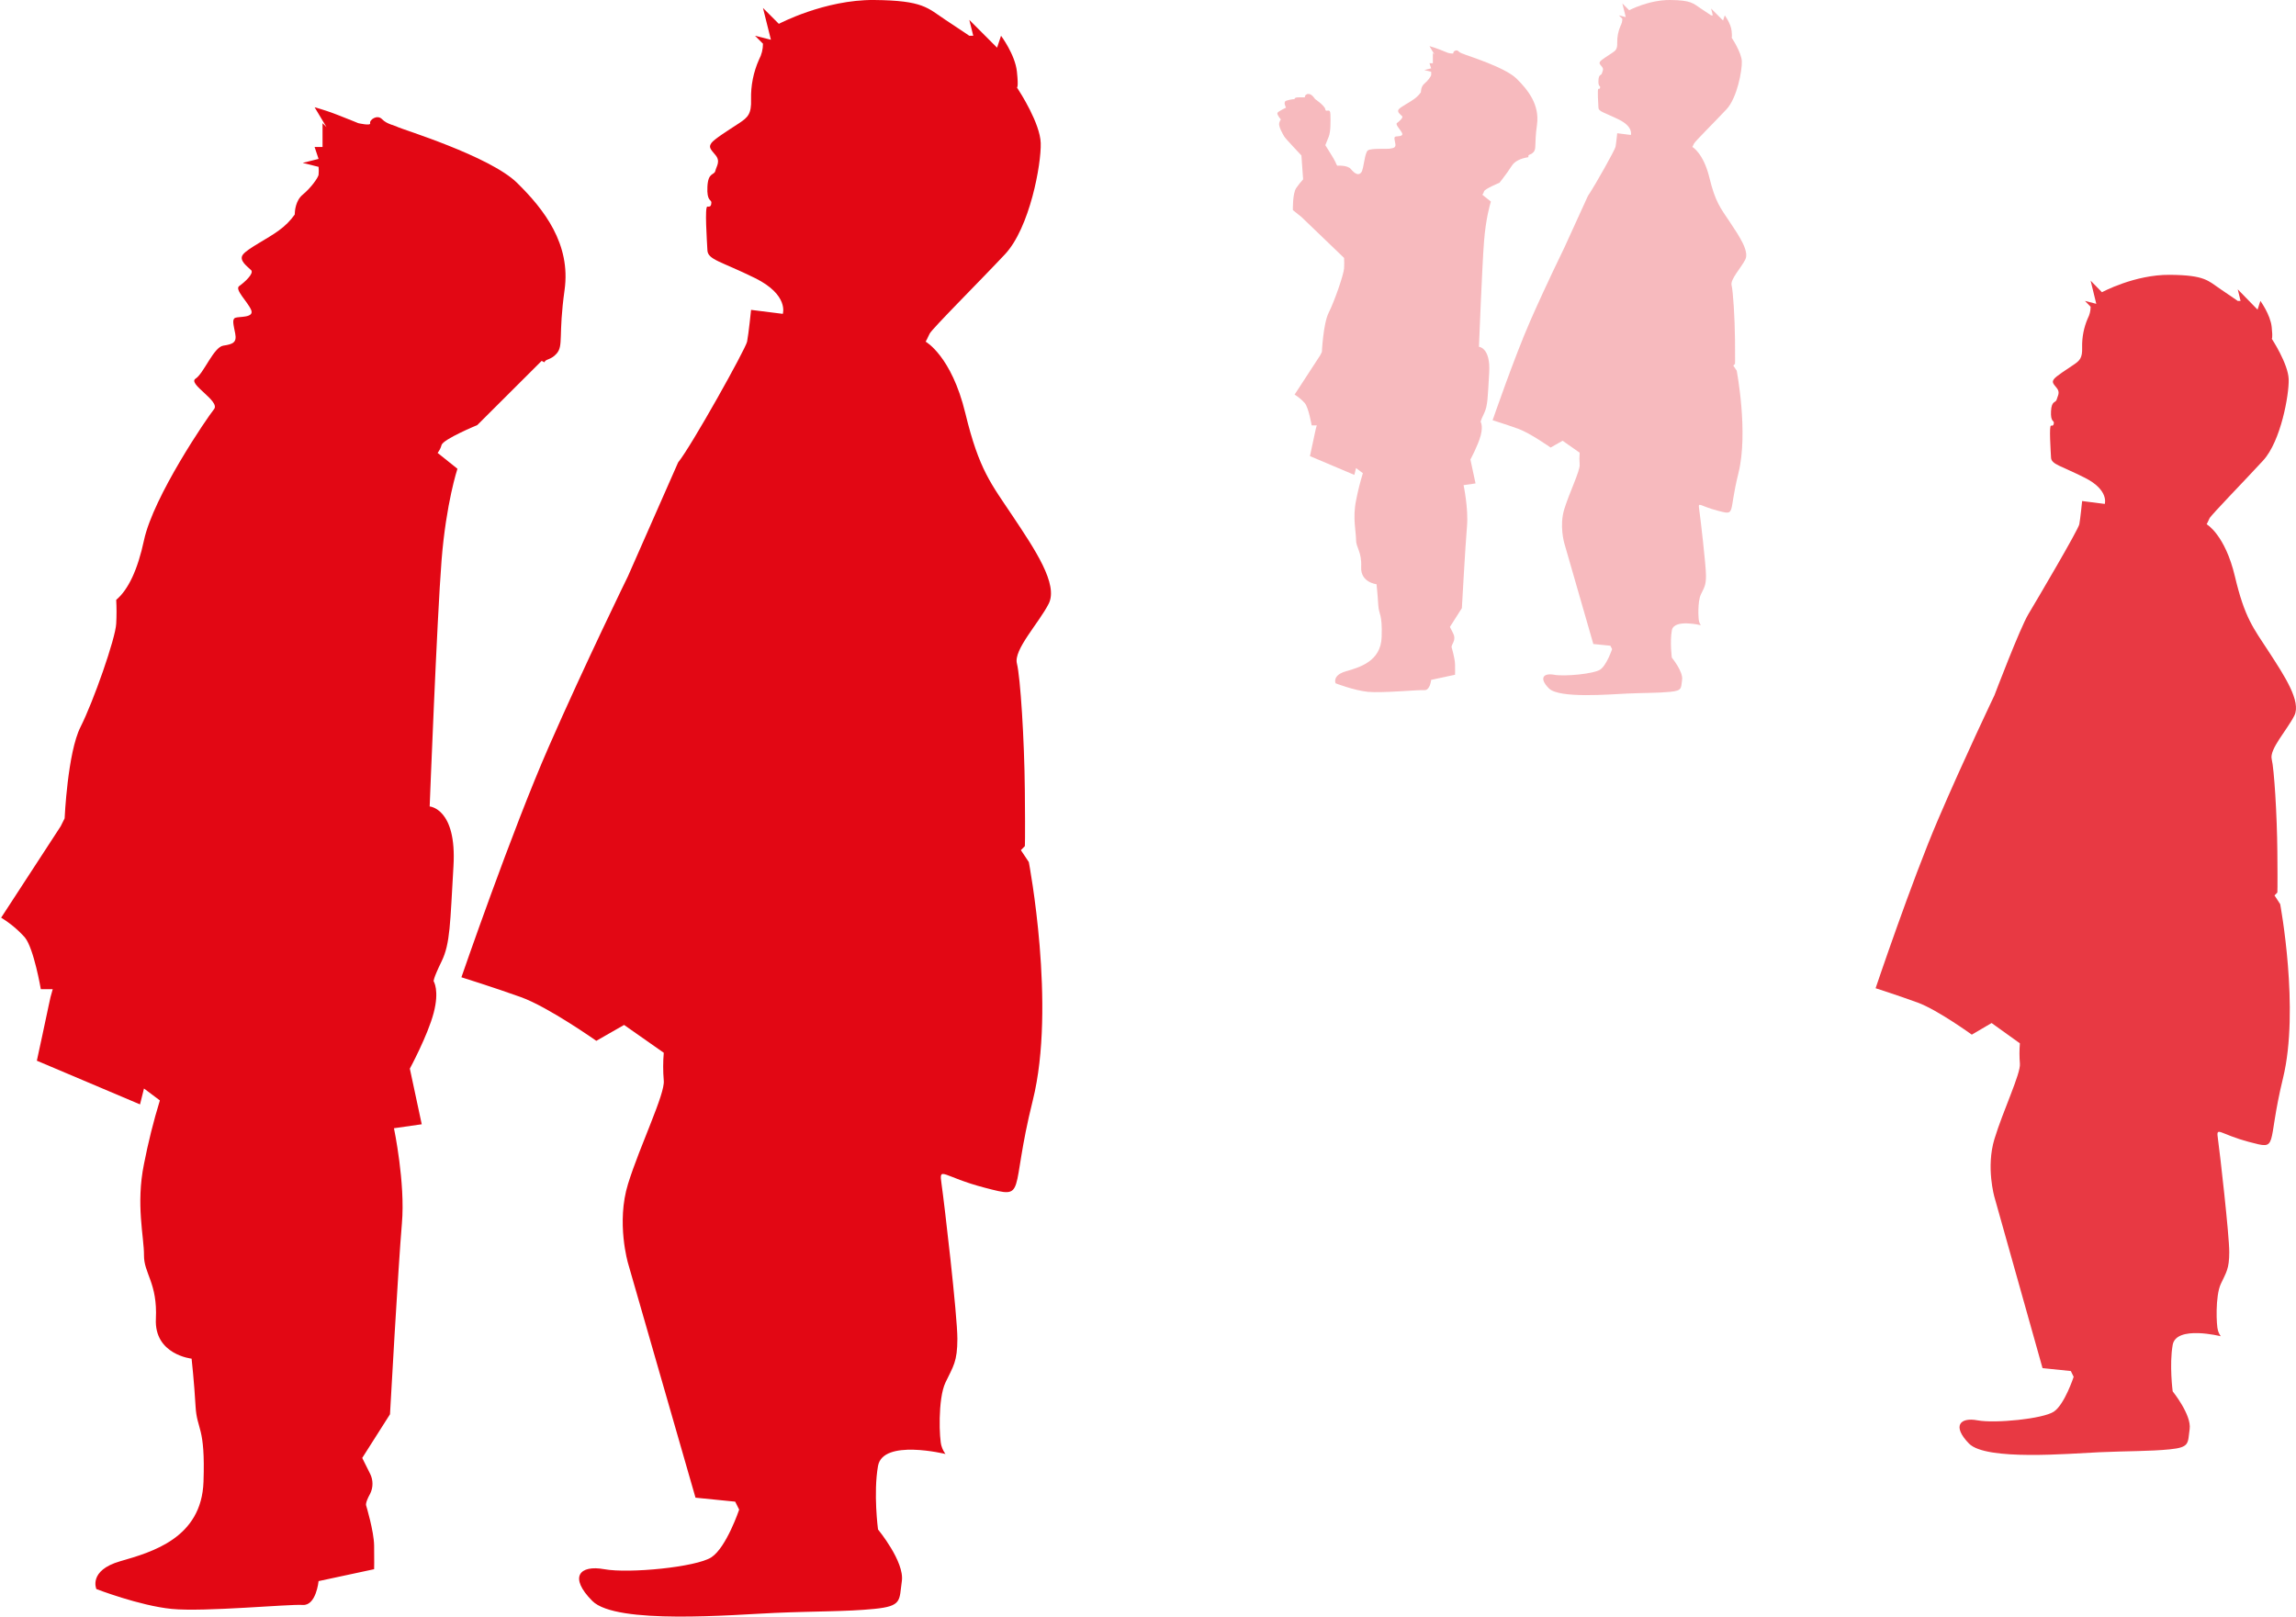
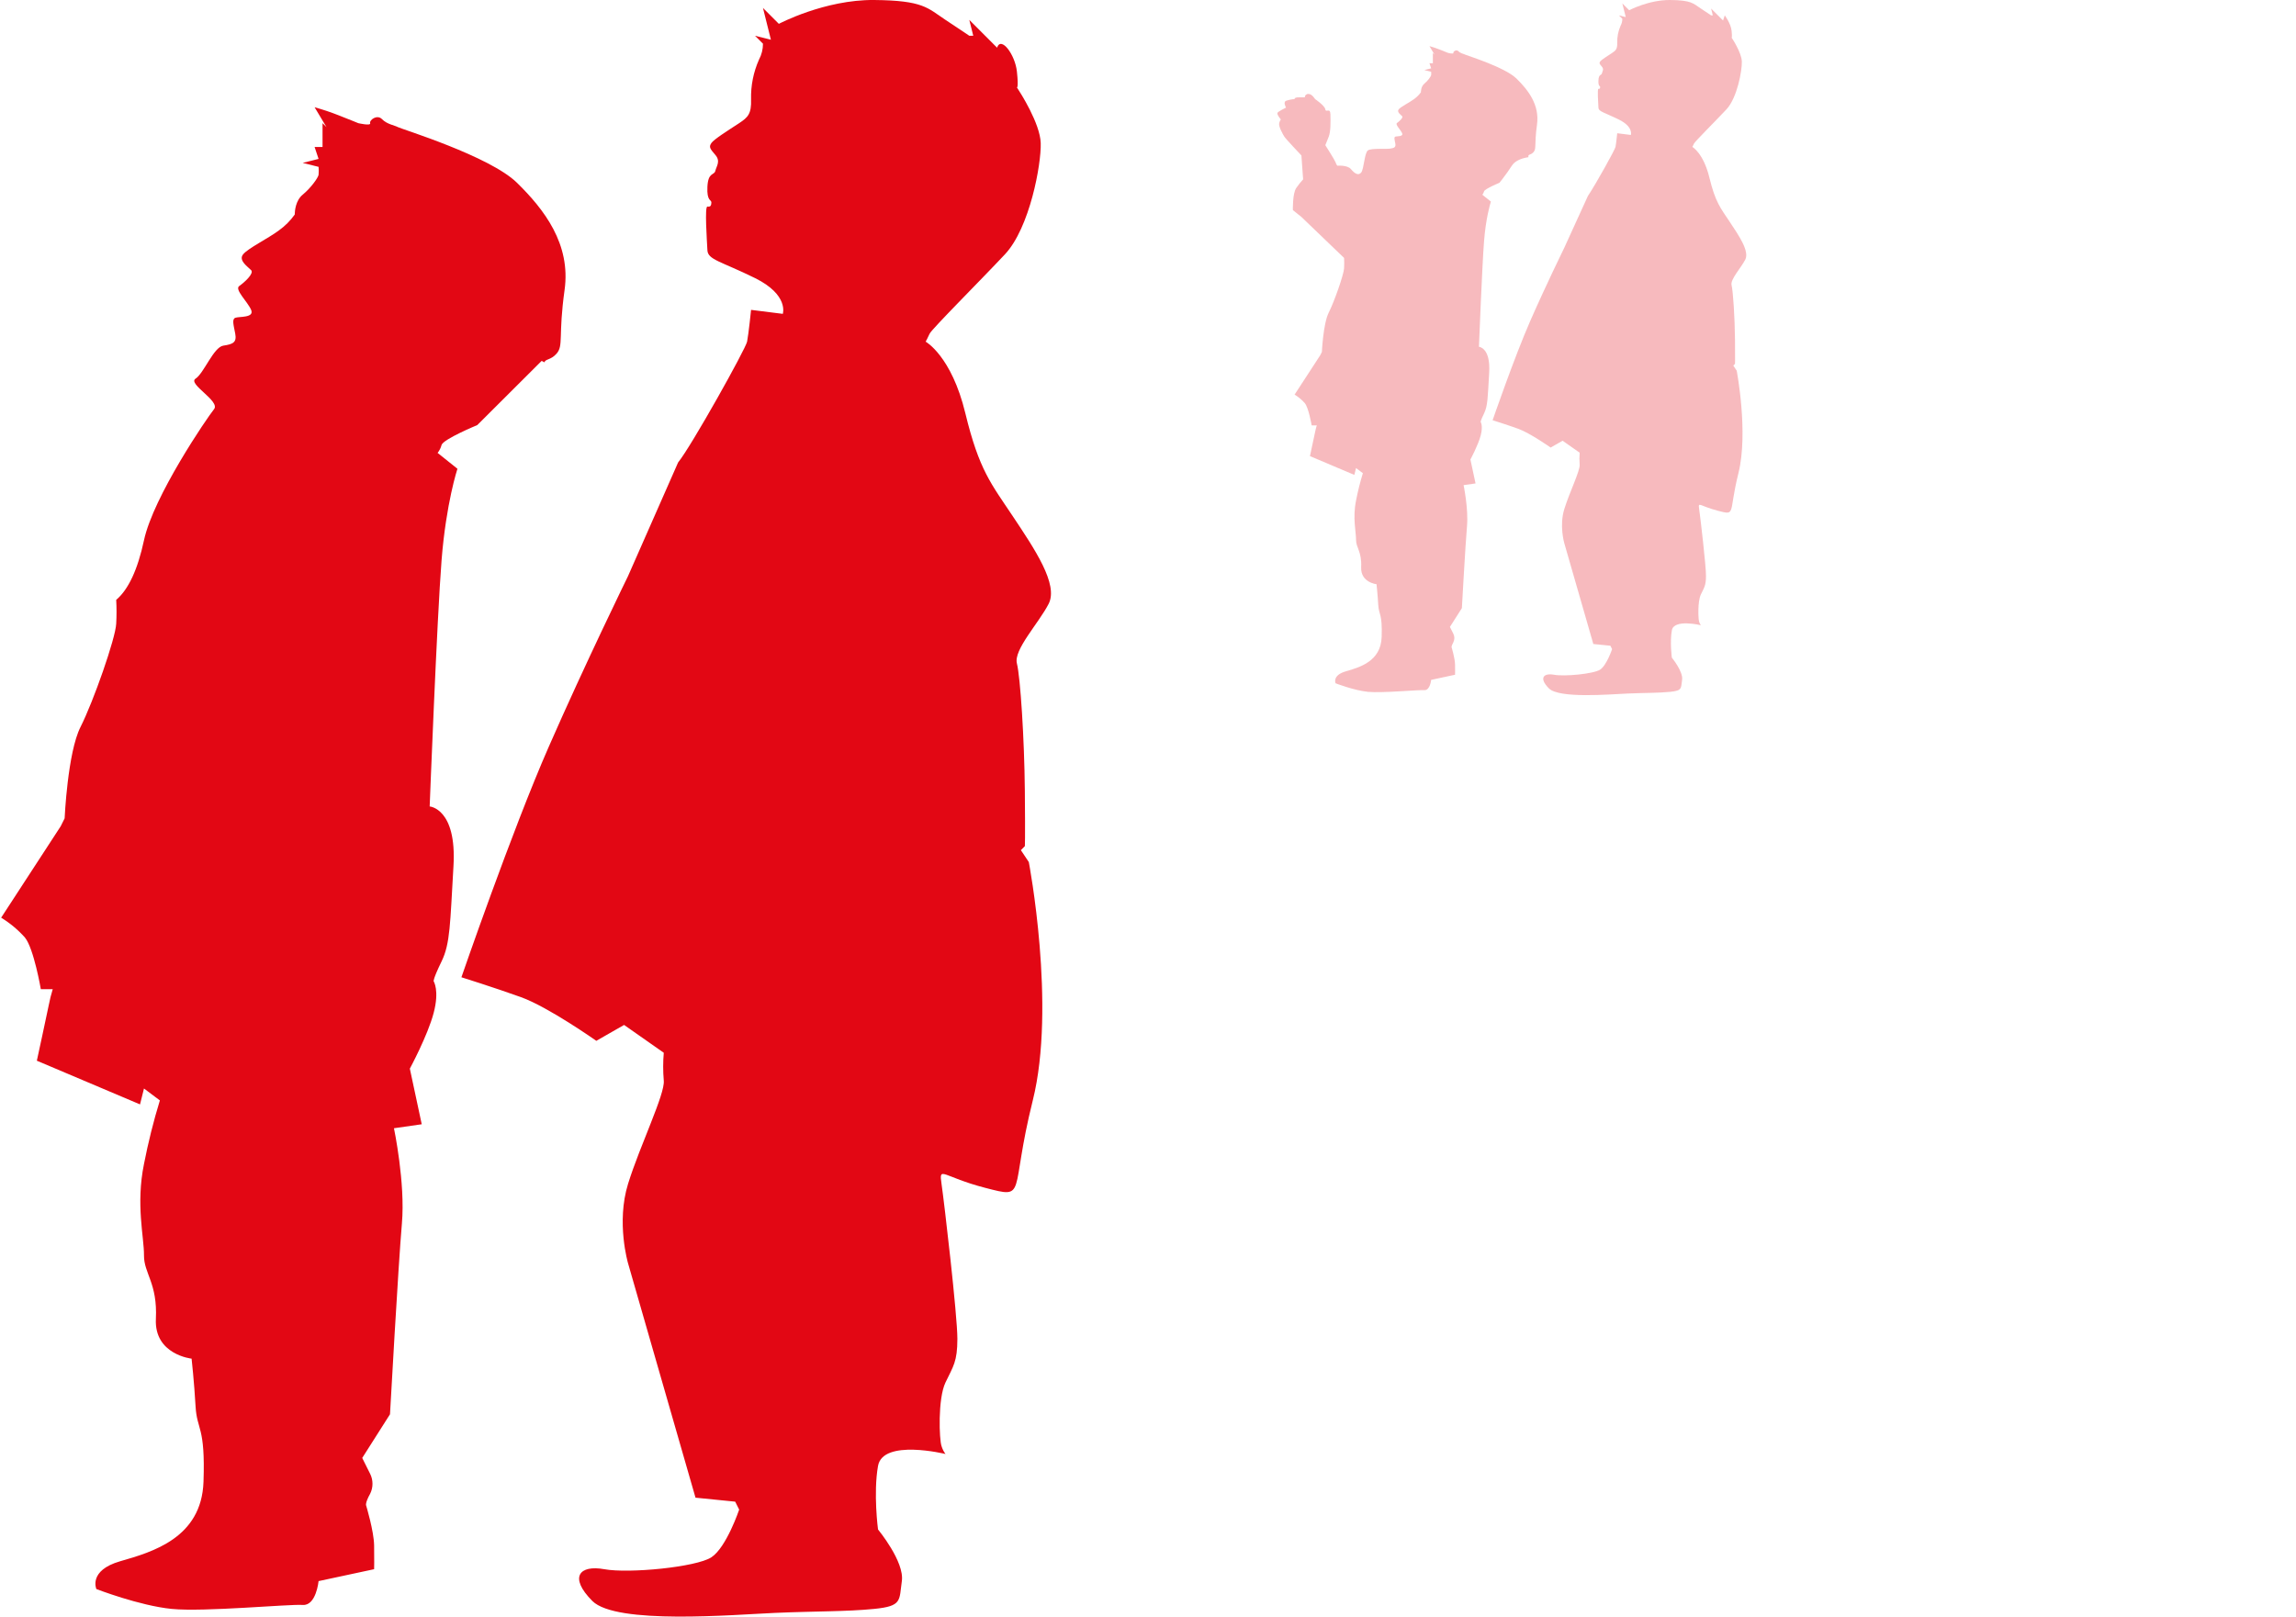
<svg xmlns="http://www.w3.org/2000/svg" width="142px" height="100px" viewBox="0 0 142 100" version="1.1">
  <title>08</title>
  <desc>Created with Sketch.</desc>
  <g id="Design" stroke="none" stroke-width="1" fill="none" fill-rule="evenodd">
    <g id="main__1440-sl-1" transform="translate(-1080, -1516)" fill="#E20714">
      <g id="08" transform="translate(1080, 1516)">
        <g id="22" opacity="0.8" transform="translate(116, 17)">
-           <path d="M12.249,68.169 L12.074,67.81 L10.324,67.63 L7.349,57.046 C7.349,57.046 6.819,55.206 7.349,53.459 C7.879,51.711 8.985,49.402 8.924,48.794 C8.889,48.377 8.889,47.957 8.924,47.539 L7.174,46.283 L5.949,47.001 C5.949,47.001 3.83,45.47 2.625,45.027 C1.419,44.584 0,44.13 0,44.13 C0,44.13 2.226,37.518 3.85,33.726 C5.473,29.934 7.349,26.012 7.349,26.012 C7.349,26.012 8.924,21.865 9.449,20.989 C9.974,20.113 12.532,15.777 12.599,15.428 C12.665,15.079 12.773,13.993 12.773,13.993 L14.173,14.172 C14.173,14.172 14.453,13.318 12.948,12.558 C11.444,11.797 10.87,11.732 10.849,11.302 C10.828,10.871 10.721,9.311 10.849,9.329 C10.976,9.346 11.018,9.295 11.024,9.149 C11.029,9.003 10.815,9.104 10.849,8.432 C10.882,7.759 11.148,7.93 11.199,7.714 C11.249,7.498 11.438,7.282 11.199,6.996 C10.959,6.711 10.905,6.638 11.024,6.458 C11.143,6.279 11.86,5.825 12.249,5.561 C12.637,5.298 12.794,5.14 12.773,4.485 C12.759,3.868 12.878,3.255 13.123,2.691 C13.239,2.471 13.299,2.224 13.298,1.974 L12.948,1.615 L13.648,1.794 L13.298,0.359 L13.998,1.077 C13.998,1.077 16.016,-0.019 18.198,0 C20.38,0.02 20.551,0.359 21.347,0.897 C22.144,1.435 22.397,1.615 22.397,1.615 L22.572,1.615 L22.397,0.897 L23.622,2.153 L23.797,1.615 C23.797,1.615 24.417,2.461 24.497,3.229 C24.578,3.997 24.497,3.947 24.497,3.947 C24.497,3.947 25.517,5.499 25.547,6.458 C25.577,7.417 25.062,10.29 23.972,11.481 C22.882,12.672 20.732,14.872 20.648,15.069 C20.564,15.266 20.473,15.428 20.473,15.428 C20.473,15.428 21.612,16.072 22.222,18.657 C22.833,21.242 23.365,21.848 24.322,23.321 C25.279,24.794 26.338,26.389 25.897,27.268 C25.456,28.147 24.345,29.342 24.497,29.958 C24.649,30.575 24.826,33.377 24.847,35.699 C24.868,38.021 24.847,38.21 24.847,38.21 L24.672,38.39 L25.022,38.928 C25.022,38.928 26.236,45.427 25.197,49.691 C24.158,53.956 24.982,54.138 23.097,53.638 C21.213,53.138 21.052,52.615 21.173,53.459 C21.293,54.302 21.874,59.418 21.872,60.455 C21.871,61.491 21.692,61.689 21.347,62.428 C21.003,63.167 21.073,65.019 21.173,65.298 C21.209,65.428 21.269,65.549 21.347,65.657 C21.347,65.657 18.586,64.964 18.373,66.195 C18.159,67.427 18.373,69.066 18.373,69.066 C18.373,69.066 19.547,70.52 19.423,71.398 C19.298,72.275 19.451,72.528 18.198,72.653 C16.945,72.779 15.64,72.752 13.823,72.833 C12.007,72.913 6.828,73.376 5.774,72.295 C4.721,71.213 5.213,70.656 6.299,70.859 C7.386,71.063 10.359,70.767 11.024,70.321 C11.689,69.875 12.249,68.169 12.249,68.169 Z" id="Заливка_цветом_1" />
-         </g>
+           </g>
        <path d="M103.293,3.10862447e-14 C104.609,0.012 104.713,0.211 105.193,0.528 C105.673,0.845 105.826,0.951 105.826,0.951 L105.932,0.951 L105.826,0.528 L106.565,1.268 L106.671,0.951 C106.671,0.951 107.045,1.45 107.093,1.902 C107.142,2.354 107.093,2.325 107.093,2.325 C107.093,2.325 107.709,3.239 107.727,3.804 C107.745,4.369 107.434,6.061 106.777,6.763 C106.119,7.465 104.821,8.76 104.771,8.876 C104.72,8.993 104.665,9.088 104.665,9.088 C104.665,9.088 105.352,9.467 105.721,10.99 C106.089,12.512 106.41,12.869 106.988,13.737 C107.565,14.605 108.204,15.544 107.938,16.062 C107.672,16.58 107.001,17.283 107.093,17.647 C107.185,18.01 107.292,19.661 107.304,21.028 C107.317,22.396 107.304,22.508 107.304,22.508 L107.199,22.613 L107.41,22.93 C107.41,22.93 108.143,26.759 107.516,29.27 C106.888,31.782 107.386,31.889 106.249,31.595 C105.112,31.301 105.014,30.993 105.087,31.489 C105.16,31.986 105.511,35 105.51,35.61 C105.509,36.221 105.401,36.337 105.193,36.773 C104.985,37.208 105.027,38.299 105.087,38.463 C105.11,38.54 105.145,38.611 105.193,38.675 C105.193,38.675 103.527,38.266 103.398,38.992 C103.269,39.717 103.398,40.682 103.398,40.682 C103.398,40.682 104.107,41.539 104.032,42.056 C103.957,42.573 104.048,42.722 103.293,42.796 C102.537,42.87 101.749,42.854 100.653,42.901 C99.557,42.949 96.432,43.222 95.797,42.584 C95.161,41.947 95.458,41.619 96.113,41.739 C96.769,41.859 98.563,41.685 98.964,41.422 C99.365,41.159 99.703,40.154 99.703,40.154 L99.597,39.943 L98.542,39.837 L96.747,33.603 C96.747,33.603 96.427,32.519 96.747,31.489 C97.067,30.46 97.734,29.1 97.697,28.742 C97.676,28.496 97.676,28.248 97.697,28.002 L96.641,27.263 L95.902,27.685 C95.902,27.685 94.624,26.784 93.896,26.523 C93.169,26.262 92.313,25.995 92.313,25.995 C92.313,25.995 93.656,22.099 94.635,19.866 C95.615,17.632 96.747,15.322 96.747,15.322 L98.205,12.125 C98.693,11.399 99.881,9.26 99.914,9.088 C99.954,8.882 100.02,8.242 100.02,8.242 L100.864,8.348 C100.864,8.348 101.033,7.845 100.125,7.397 C99.217,6.949 98.871,6.911 98.858,6.657 C98.846,6.404 98.781,5.484 98.858,5.495 C98.936,5.505 98.961,5.475 98.964,5.389 C98.967,5.303 98.838,5.363 98.858,4.967 C98.878,4.571 99.039,4.671 99.07,4.544 C99.1,4.416 99.214,4.289 99.07,4.121 C98.925,3.953 98.892,3.91 98.964,3.804 C99.036,3.699 99.469,3.431 99.703,3.276 C99.937,3.121 100.032,3.028 100.02,2.642 C100.011,2.278 100.083,1.917 100.231,1.585 C100.301,1.455 100.337,1.31 100.336,1.163 L100.125,0.951 L100.548,1.057 L100.336,0.211 L100.759,0.634 C100.759,0.634 101.976,-0.011 103.293,3.10862447e-14 Z M88.407,2.853 C88.621,2.912 88.833,2.983 89.04,3.065 C89.393,3.203 89.568,3.276 89.568,3.276 C89.568,3.276 89.911,3.356 89.885,3.276 C89.858,3.196 90.068,3.033 90.201,3.17 C90.334,3.308 90.536,3.332 90.624,3.382 C90.711,3.431 93.067,4.152 93.791,4.861 C94.515,5.57 95.229,6.492 95.058,7.714 C94.887,8.936 95.035,9.188 94.847,9.405 C94.659,9.621 94.48,9.517 94.53,9.722 C94.019,9.802 93.676,9.98 93.5,10.255 C93.337,10.51 93.141,10.785 92.913,11.081 L92.735,11.307 L92.735,11.307 C92.735,11.307 91.838,11.677 91.785,11.835 C91.765,11.912 91.729,11.984 91.679,12.046 L92.207,12.469 L92.199,12.496 C92.149,12.656 91.894,13.526 91.785,14.899 C91.664,16.425 91.468,21.451 91.468,21.451 C91.468,21.451 92.192,21.502 92.102,23.036 C92.011,24.57 92.017,25.095 91.785,25.572 C91.553,26.049 91.574,26.1 91.574,26.1 C91.574,26.1 91.733,26.343 91.574,26.946 C91.414,27.548 90.94,28.425 90.94,28.425 L91.257,29.904 L90.518,30.01 C90.518,30.01 90.824,31.464 90.729,32.546 C90.634,33.628 90.412,37.618 90.412,37.618 L89.673,38.78 L89.885,39.203 C89.968,39.369 89.968,39.565 89.885,39.731 C89.74,39.99 89.779,40.048 89.779,40.048 C89.779,40.048 89.984,40.723 89.99,41.105 C89.997,41.487 89.99,41.739 89.99,41.739 L88.512,42.056 C88.512,42.056 88.449,42.716 88.09,42.69 C87.731,42.664 85.466,42.881 84.606,42.796 C83.745,42.711 82.6,42.267 82.6,42.267 C82.6,42.267 82.379,41.774 83.233,41.528 C84.088,41.282 85.399,40.91 85.45,39.414 C85.502,37.919 85.276,38.058 85.239,37.407 C85.202,36.756 85.134,36.139 85.134,36.139 C85.134,36.139 84.137,36.033 84.184,35.082 C84.23,34.131 83.863,33.871 83.867,33.391 C83.871,32.912 83.646,32.039 83.867,30.961 C83.978,30.39 84.119,29.826 84.289,29.27 L83.867,28.953 L83.761,29.376 L81.016,28.214 C81.016,28.214 81.286,26.976 81.333,26.734 C81.361,26.592 81.396,26.451 81.439,26.312 L81.122,26.312 C81.122,26.312 80.937,25.23 80.7,24.938 C80.516,24.731 80.302,24.553 80.066,24.41 L81.65,21.979 L81.755,21.768 C81.755,21.768 81.834,20.016 82.178,19.337 C82.522,18.658 83.11,16.979 83.128,16.59 C83.139,16.379 83.139,16.167 83.128,15.956 L80.488,13.42 L79.961,12.997 C79.961,12.997 79.932,11.962 80.172,11.624 C80.3,11.438 80.441,11.262 80.594,11.095 L80.488,9.616 C80.488,9.616 79.514,8.588 79.433,8.454 C79.351,8.32 79.056,7.818 79.116,7.608 C79.176,7.398 79.222,7.397 79.222,7.397 C79.222,7.397 78.943,7.069 79.01,6.974 C79.078,6.879 79.538,6.657 79.538,6.657 C79.538,6.657 79.339,6.318 79.538,6.235 C79.709,6.177 79.886,6.141 80.066,6.129 C80.066,6.129 80.039,6.03 80.277,6.023 C80.515,6.016 80.7,6.023 80.7,6.023 C80.698,5.967 80.72,5.912 80.76,5.872 C80.8,5.832 80.854,5.81 80.911,5.812 C81.134,5.794 81.333,6.129 81.333,6.129 C81.333,6.129 81.93,6.53 81.967,6.763 C82.003,6.996 82.274,6.628 82.283,7.08 C82.293,7.532 82.304,8.126 82.178,8.454 C82.051,8.781 81.967,8.982 81.967,8.982 C81.967,8.982 82.537,9.873 82.6,10.039 C82.624,10.114 82.659,10.186 82.706,10.25 C82.706,10.25 83.333,10.197 83.55,10.461 C83.768,10.725 84.008,10.888 84.184,10.673 C84.359,10.457 84.386,9.439 84.606,9.299 C84.825,9.159 85.72,9.231 85.978,9.193 C86.237,9.156 86.338,9.107 86.295,8.876 C86.252,8.646 86.202,8.493 86.295,8.454 C86.388,8.414 86.811,8.462 86.717,8.242 C86.623,8.022 86.27,7.699 86.401,7.608 C86.532,7.517 86.803,7.275 86.717,7.186 C86.632,7.096 86.37,6.927 86.506,6.763 C86.642,6.599 87.163,6.348 87.456,6.129 C87.62,6.013 87.762,5.87 87.879,5.706 C87.879,5.706 87.869,5.359 88.09,5.178 C88.31,4.996 88.499,4.728 88.512,4.65 C88.519,4.579 88.519,4.508 88.512,4.438 L88.09,4.333 L88.512,4.227 L88.407,3.91 L88.618,3.91 L88.618,3.276 L88.723,3.382 L88.407,2.853 Z" id="Combined-Shape" opacity="0.277" />
        <g id="22">
-           <path d="M54.058,-0 C57.118,0.027 57.359,0.492 58.475,1.229 C59.592,1.966 59.948,2.212 59.948,2.212 L60.193,2.212 L59.948,1.229 L61.665,2.949 L61.911,2.212 C61.911,2.212 62.779,3.372 62.892,4.424 C63.005,5.475 62.892,5.407 62.892,5.407 L62.916,5.443 C63.104,5.729 64.326,7.635 64.365,8.847 C64.406,10.16 63.685,14.096 62.156,15.728 C60.627,17.359 57.611,20.372 57.494,20.643 C57.376,20.913 57.248,21.134 57.248,21.134 C57.248,21.134 58.846,22.016 59.702,25.557 C60.559,29.099 61.305,29.929 62.647,31.947 C63.989,33.964 65.474,36.149 64.855,37.353 C64.237,38.557 62.679,40.194 62.892,41.039 C63.106,41.884 63.354,45.722 63.383,48.903 C63.413,52.083 63.383,52.343 63.383,52.343 L63.138,52.589 L63.629,53.326 C63.629,53.326 65.332,62.229 63.874,68.07 C62.416,73.912 63.572,74.161 60.929,73.477 C58.286,72.792 58.06,72.076 58.23,73.231 C58.399,74.386 59.214,81.395 59.211,82.815 C59.209,84.235 58.959,84.506 58.475,85.518 C57.992,86.53 58.09,89.067 58.23,89.45 C58.281,89.627 58.365,89.794 58.475,89.941 C58.475,89.941 54.603,88.992 54.303,90.679 C54.004,92.366 54.303,94.61 54.303,94.61 C54.303,94.61 55.95,96.603 55.776,97.805 C55.602,99.007 55.815,99.353 54.058,99.525 C52.301,99.697 50.47,99.66 47.923,99.771 C45.376,99.881 38.112,100.515 36.635,99.034 C35.158,97.552 35.847,96.789 37.371,97.068 C38.895,97.347 43.064,96.941 43.997,96.331 C44.929,95.72 45.715,93.382 45.715,93.382 L45.469,92.89 L43.015,92.644 L38.843,78.146 C38.843,78.146 38.1,75.625 38.843,73.231 C39.587,70.837 41.138,67.673 41.052,66.842 C41.003,66.269 41.003,65.694 41.052,65.122 L38.598,63.401 L36.88,64.384 C36.88,64.384 33.909,62.288 32.218,61.681 C30.527,61.074 28.537,60.452 28.537,60.452 C28.537,60.452 31.658,51.394 33.936,46.2 C36.213,41.005 38.843,35.633 38.843,35.633 L41.939,28.606 C42.771,27.58 46.119,21.576 46.205,21.134 C46.299,20.656 46.451,19.168 46.451,19.168 L48.414,19.414 C48.414,19.414 48.807,18.244 46.696,17.202 C44.586,16.161 43.781,16.072 43.751,15.482 C43.722,14.892 43.572,12.754 43.751,12.779 C43.931,12.803 43.989,12.733 43.997,12.533 C44.004,12.333 43.705,12.471 43.751,11.55 C43.798,10.629 44.171,10.864 44.242,10.567 C44.313,10.271 44.578,9.975 44.242,9.584 C43.906,9.193 43.83,9.093 43.997,8.847 C44.152,8.619 45.03,8.066 45.591,7.699 L45.715,7.618 C46.259,7.258 46.48,7.041 46.451,6.144 C46.43,5.298 46.598,4.459 46.942,3.686 C47.104,3.384 47.188,3.047 47.187,2.703 L46.696,2.212 L47.678,2.458 L47.187,0.492 L48.169,1.475 C48.169,1.475 50.998,-0.026 54.058,-0 Z M19.457,6.635 C19.956,6.773 20.448,6.937 20.93,7.127 C21.749,7.448 22.157,7.618 22.157,7.618 C22.157,7.618 22.954,7.805 22.893,7.618 C22.831,7.432 23.32,7.053 23.629,7.373 C23.938,7.692 24.407,7.749 24.61,7.864 C24.814,7.979 30.289,9.655 31.972,11.304 C33.656,12.954 35.315,15.098 34.917,17.939 C34.52,20.781 34.863,21.368 34.426,21.871 C34.068,22.284 33.724,22.195 33.676,22.413 L33.5,22.323 L29.518,26.295 L29.518,26.295 C29.518,26.295 27.433,27.155 27.31,27.523 C27.263,27.702 27.18,27.87 27.064,28.015 L28.291,28.998 C28.291,28.998 27.592,31.101 27.31,34.65 C27.028,38.198 26.574,49.886 26.574,49.886 C26.574,49.886 28.257,50.004 28.046,53.572 C27.835,57.14 27.85,58.36 27.31,59.47 C26.77,60.579 26.819,60.698 26.819,60.698 C26.819,60.698 27.19,61.262 26.819,62.664 C26.449,64.066 25.347,66.104 25.347,66.104 L26.083,69.545 L24.365,69.791 C24.365,69.791 25.077,73.172 24.856,75.688 C24.635,78.204 24.12,87.484 24.12,87.484 L22.402,90.187 L22.893,91.17 C23.085,91.557 23.085,92.012 22.893,92.399 C22.557,93 22.647,93.136 22.647,93.136 C22.647,93.136 23.123,94.706 23.138,95.593 C23.153,96.481 23.138,97.068 23.138,97.068 L19.703,97.805 C19.703,97.805 19.555,99.34 18.721,99.279 C17.887,99.219 12.623,99.723 10.623,99.525 C8.623,99.327 5.96,98.296 5.96,98.296 C5.96,98.296 5.447,97.148 7.433,96.576 C9.418,96.005 12.466,95.14 12.586,91.661 C12.706,88.183 12.181,88.506 12.095,86.992 C12.009,85.479 11.85,84.044 11.85,84.044 C11.85,84.044 9.533,83.798 9.641,81.586 C9.749,79.374 8.895,78.769 8.905,77.654 C8.915,76.54 8.392,74.509 8.905,72.002 C9.164,70.675 9.491,69.363 9.887,68.07 L8.905,67.333 L8.66,68.316 L2.279,65.613 C2.279,65.613 2.905,62.735 3.016,62.173 C3.08,61.841 3.162,61.513 3.261,61.19 L2.525,61.19 C2.525,61.19 2.095,58.675 1.543,57.995 C1.116,57.515 0.619,57.101 0.071,56.766 L3.752,51.114 L3.997,50.623 C3.997,50.623 4.179,46.55 4.979,44.971 C5.779,43.392 7.146,39.485 7.187,38.582 C7.214,38.09 7.214,37.598 7.187,37.107 C7.944,36.465 8.516,35.236 8.905,33.421 C9.489,30.698 12.829,25.812 13.237,25.312 C13.644,24.811 11.585,23.749 12.095,23.423 C12.606,23.097 13.212,21.467 13.813,21.38 C14.414,21.292 14.65,21.179 14.549,20.643 C14.449,20.106 14.333,19.752 14.549,19.66 C14.765,19.567 15.749,19.679 15.531,19.168 C15.312,18.657 14.49,17.905 14.795,17.694 C15.099,17.482 15.73,16.92 15.531,16.711 C15.332,16.502 14.723,16.109 15.04,15.728 C15.357,15.347 16.566,14.762 17.249,14.253 C17.628,13.983 17.96,13.65 18.23,13.27 L18.23,13.23 C18.234,13.062 18.276,12.407 18.721,12.042 C19.234,11.62 19.673,10.996 19.703,10.813 C19.719,10.649 19.719,10.485 19.703,10.321 L18.721,10.076 L19.703,9.83 L19.457,9.093 L19.948,9.093 L19.948,7.618 L20.193,7.864 L19.457,6.635 Z" id="Combined-Shape" />
+           <path d="M54.058,-0 C57.118,0.027 57.359,0.492 58.475,1.229 C59.592,1.966 59.948,2.212 59.948,2.212 L60.193,2.212 L59.948,1.229 L61.665,2.949 C61.911,2.212 62.779,3.372 62.892,4.424 C63.005,5.475 62.892,5.407 62.892,5.407 L62.916,5.443 C63.104,5.729 64.326,7.635 64.365,8.847 C64.406,10.16 63.685,14.096 62.156,15.728 C60.627,17.359 57.611,20.372 57.494,20.643 C57.376,20.913 57.248,21.134 57.248,21.134 C57.248,21.134 58.846,22.016 59.702,25.557 C60.559,29.099 61.305,29.929 62.647,31.947 C63.989,33.964 65.474,36.149 64.855,37.353 C64.237,38.557 62.679,40.194 62.892,41.039 C63.106,41.884 63.354,45.722 63.383,48.903 C63.413,52.083 63.383,52.343 63.383,52.343 L63.138,52.589 L63.629,53.326 C63.629,53.326 65.332,62.229 63.874,68.07 C62.416,73.912 63.572,74.161 60.929,73.477 C58.286,72.792 58.06,72.076 58.23,73.231 C58.399,74.386 59.214,81.395 59.211,82.815 C59.209,84.235 58.959,84.506 58.475,85.518 C57.992,86.53 58.09,89.067 58.23,89.45 C58.281,89.627 58.365,89.794 58.475,89.941 C58.475,89.941 54.603,88.992 54.303,90.679 C54.004,92.366 54.303,94.61 54.303,94.61 C54.303,94.61 55.95,96.603 55.776,97.805 C55.602,99.007 55.815,99.353 54.058,99.525 C52.301,99.697 50.47,99.66 47.923,99.771 C45.376,99.881 38.112,100.515 36.635,99.034 C35.158,97.552 35.847,96.789 37.371,97.068 C38.895,97.347 43.064,96.941 43.997,96.331 C44.929,95.72 45.715,93.382 45.715,93.382 L45.469,92.89 L43.015,92.644 L38.843,78.146 C38.843,78.146 38.1,75.625 38.843,73.231 C39.587,70.837 41.138,67.673 41.052,66.842 C41.003,66.269 41.003,65.694 41.052,65.122 L38.598,63.401 L36.88,64.384 C36.88,64.384 33.909,62.288 32.218,61.681 C30.527,61.074 28.537,60.452 28.537,60.452 C28.537,60.452 31.658,51.394 33.936,46.2 C36.213,41.005 38.843,35.633 38.843,35.633 L41.939,28.606 C42.771,27.58 46.119,21.576 46.205,21.134 C46.299,20.656 46.451,19.168 46.451,19.168 L48.414,19.414 C48.414,19.414 48.807,18.244 46.696,17.202 C44.586,16.161 43.781,16.072 43.751,15.482 C43.722,14.892 43.572,12.754 43.751,12.779 C43.931,12.803 43.989,12.733 43.997,12.533 C44.004,12.333 43.705,12.471 43.751,11.55 C43.798,10.629 44.171,10.864 44.242,10.567 C44.313,10.271 44.578,9.975 44.242,9.584 C43.906,9.193 43.83,9.093 43.997,8.847 C44.152,8.619 45.03,8.066 45.591,7.699 L45.715,7.618 C46.259,7.258 46.48,7.041 46.451,6.144 C46.43,5.298 46.598,4.459 46.942,3.686 C47.104,3.384 47.188,3.047 47.187,2.703 L46.696,2.212 L47.678,2.458 L47.187,0.492 L48.169,1.475 C48.169,1.475 50.998,-0.026 54.058,-0 Z M19.457,6.635 C19.956,6.773 20.448,6.937 20.93,7.127 C21.749,7.448 22.157,7.618 22.157,7.618 C22.157,7.618 22.954,7.805 22.893,7.618 C22.831,7.432 23.32,7.053 23.629,7.373 C23.938,7.692 24.407,7.749 24.61,7.864 C24.814,7.979 30.289,9.655 31.972,11.304 C33.656,12.954 35.315,15.098 34.917,17.939 C34.52,20.781 34.863,21.368 34.426,21.871 C34.068,22.284 33.724,22.195 33.676,22.413 L33.5,22.323 L29.518,26.295 L29.518,26.295 C29.518,26.295 27.433,27.155 27.31,27.523 C27.263,27.702 27.18,27.87 27.064,28.015 L28.291,28.998 C28.291,28.998 27.592,31.101 27.31,34.65 C27.028,38.198 26.574,49.886 26.574,49.886 C26.574,49.886 28.257,50.004 28.046,53.572 C27.835,57.14 27.85,58.36 27.31,59.47 C26.77,60.579 26.819,60.698 26.819,60.698 C26.819,60.698 27.19,61.262 26.819,62.664 C26.449,64.066 25.347,66.104 25.347,66.104 L26.083,69.545 L24.365,69.791 C24.365,69.791 25.077,73.172 24.856,75.688 C24.635,78.204 24.12,87.484 24.12,87.484 L22.402,90.187 L22.893,91.17 C23.085,91.557 23.085,92.012 22.893,92.399 C22.557,93 22.647,93.136 22.647,93.136 C22.647,93.136 23.123,94.706 23.138,95.593 C23.153,96.481 23.138,97.068 23.138,97.068 L19.703,97.805 C19.703,97.805 19.555,99.34 18.721,99.279 C17.887,99.219 12.623,99.723 10.623,99.525 C8.623,99.327 5.96,98.296 5.96,98.296 C5.96,98.296 5.447,97.148 7.433,96.576 C9.418,96.005 12.466,95.14 12.586,91.661 C12.706,88.183 12.181,88.506 12.095,86.992 C12.009,85.479 11.85,84.044 11.85,84.044 C11.85,84.044 9.533,83.798 9.641,81.586 C9.749,79.374 8.895,78.769 8.905,77.654 C8.915,76.54 8.392,74.509 8.905,72.002 C9.164,70.675 9.491,69.363 9.887,68.07 L8.905,67.333 L8.66,68.316 L2.279,65.613 C2.279,65.613 2.905,62.735 3.016,62.173 C3.08,61.841 3.162,61.513 3.261,61.19 L2.525,61.19 C2.525,61.19 2.095,58.675 1.543,57.995 C1.116,57.515 0.619,57.101 0.071,56.766 L3.752,51.114 L3.997,50.623 C3.997,50.623 4.179,46.55 4.979,44.971 C5.779,43.392 7.146,39.485 7.187,38.582 C7.214,38.09 7.214,37.598 7.187,37.107 C7.944,36.465 8.516,35.236 8.905,33.421 C9.489,30.698 12.829,25.812 13.237,25.312 C13.644,24.811 11.585,23.749 12.095,23.423 C12.606,23.097 13.212,21.467 13.813,21.38 C14.414,21.292 14.65,21.179 14.549,20.643 C14.449,20.106 14.333,19.752 14.549,19.66 C14.765,19.567 15.749,19.679 15.531,19.168 C15.312,18.657 14.49,17.905 14.795,17.694 C15.099,17.482 15.73,16.92 15.531,16.711 C15.332,16.502 14.723,16.109 15.04,15.728 C15.357,15.347 16.566,14.762 17.249,14.253 C17.628,13.983 17.96,13.65 18.23,13.27 L18.23,13.23 C18.234,13.062 18.276,12.407 18.721,12.042 C19.234,11.62 19.673,10.996 19.703,10.813 C19.719,10.649 19.719,10.485 19.703,10.321 L18.721,10.076 L19.703,9.83 L19.457,9.093 L19.948,9.093 L19.948,7.618 L20.193,7.864 L19.457,6.635 Z" id="Combined-Shape" />
        </g>
      </g>
    </g>
  </g>
</svg>